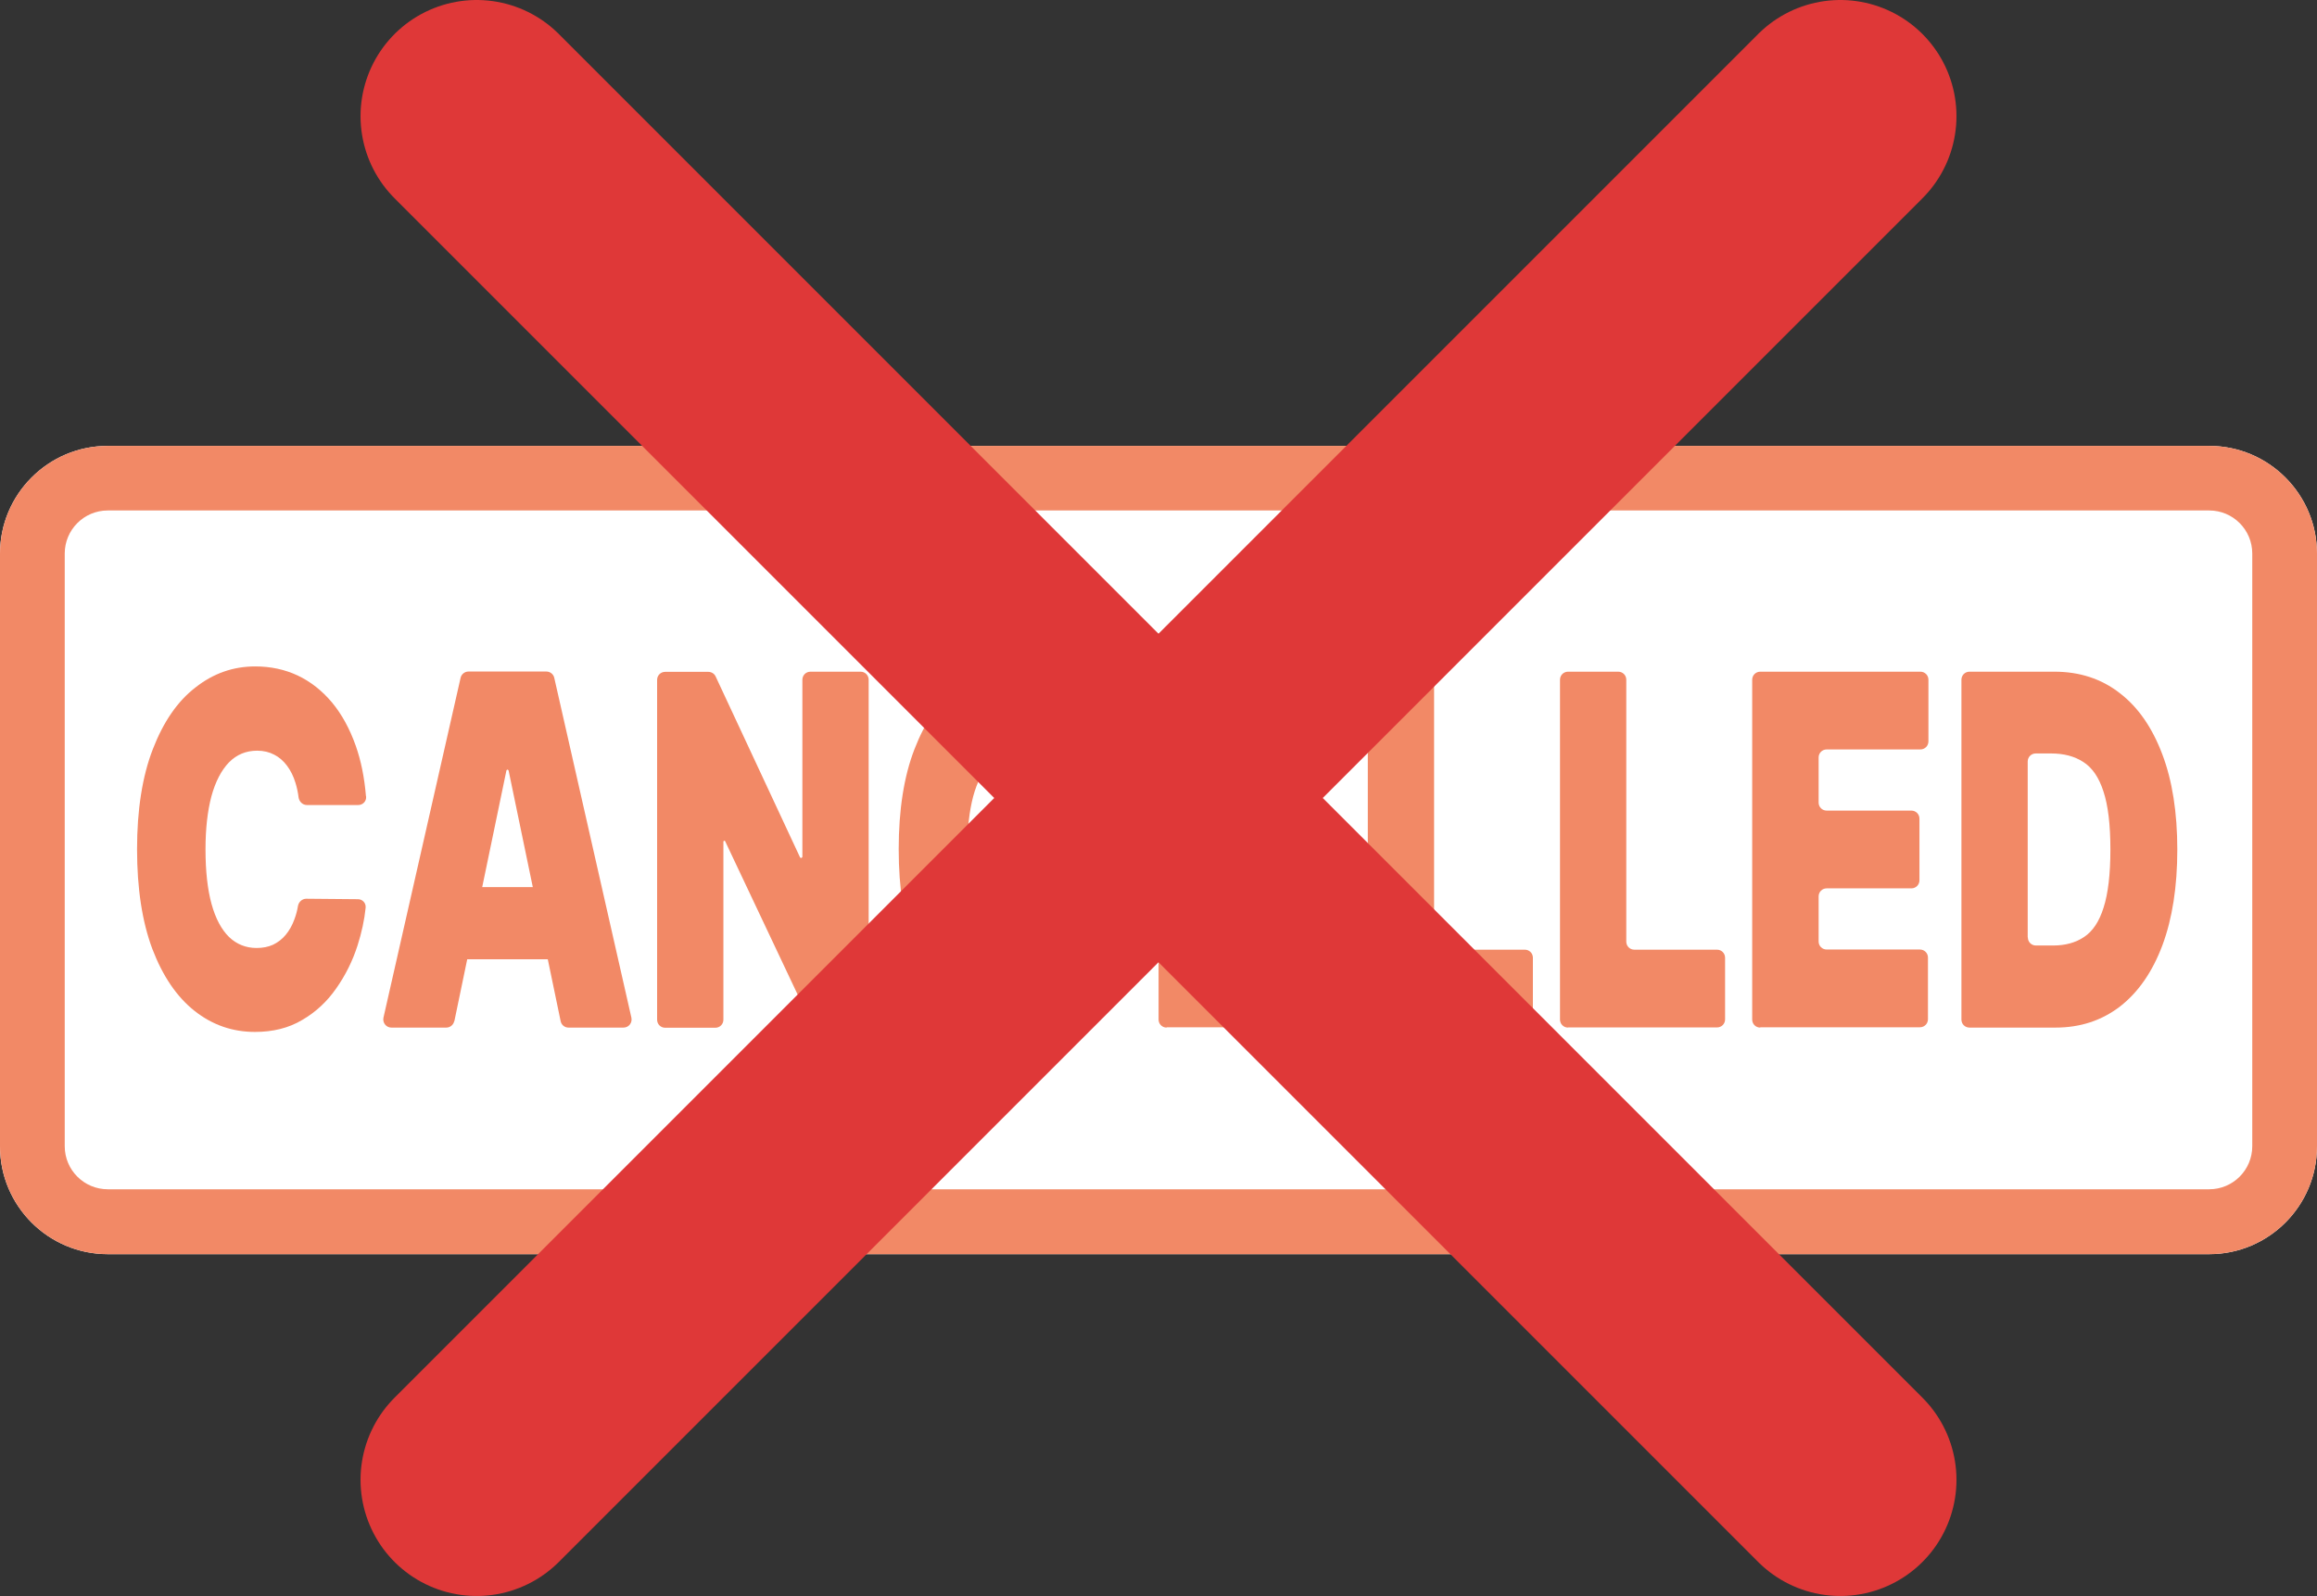
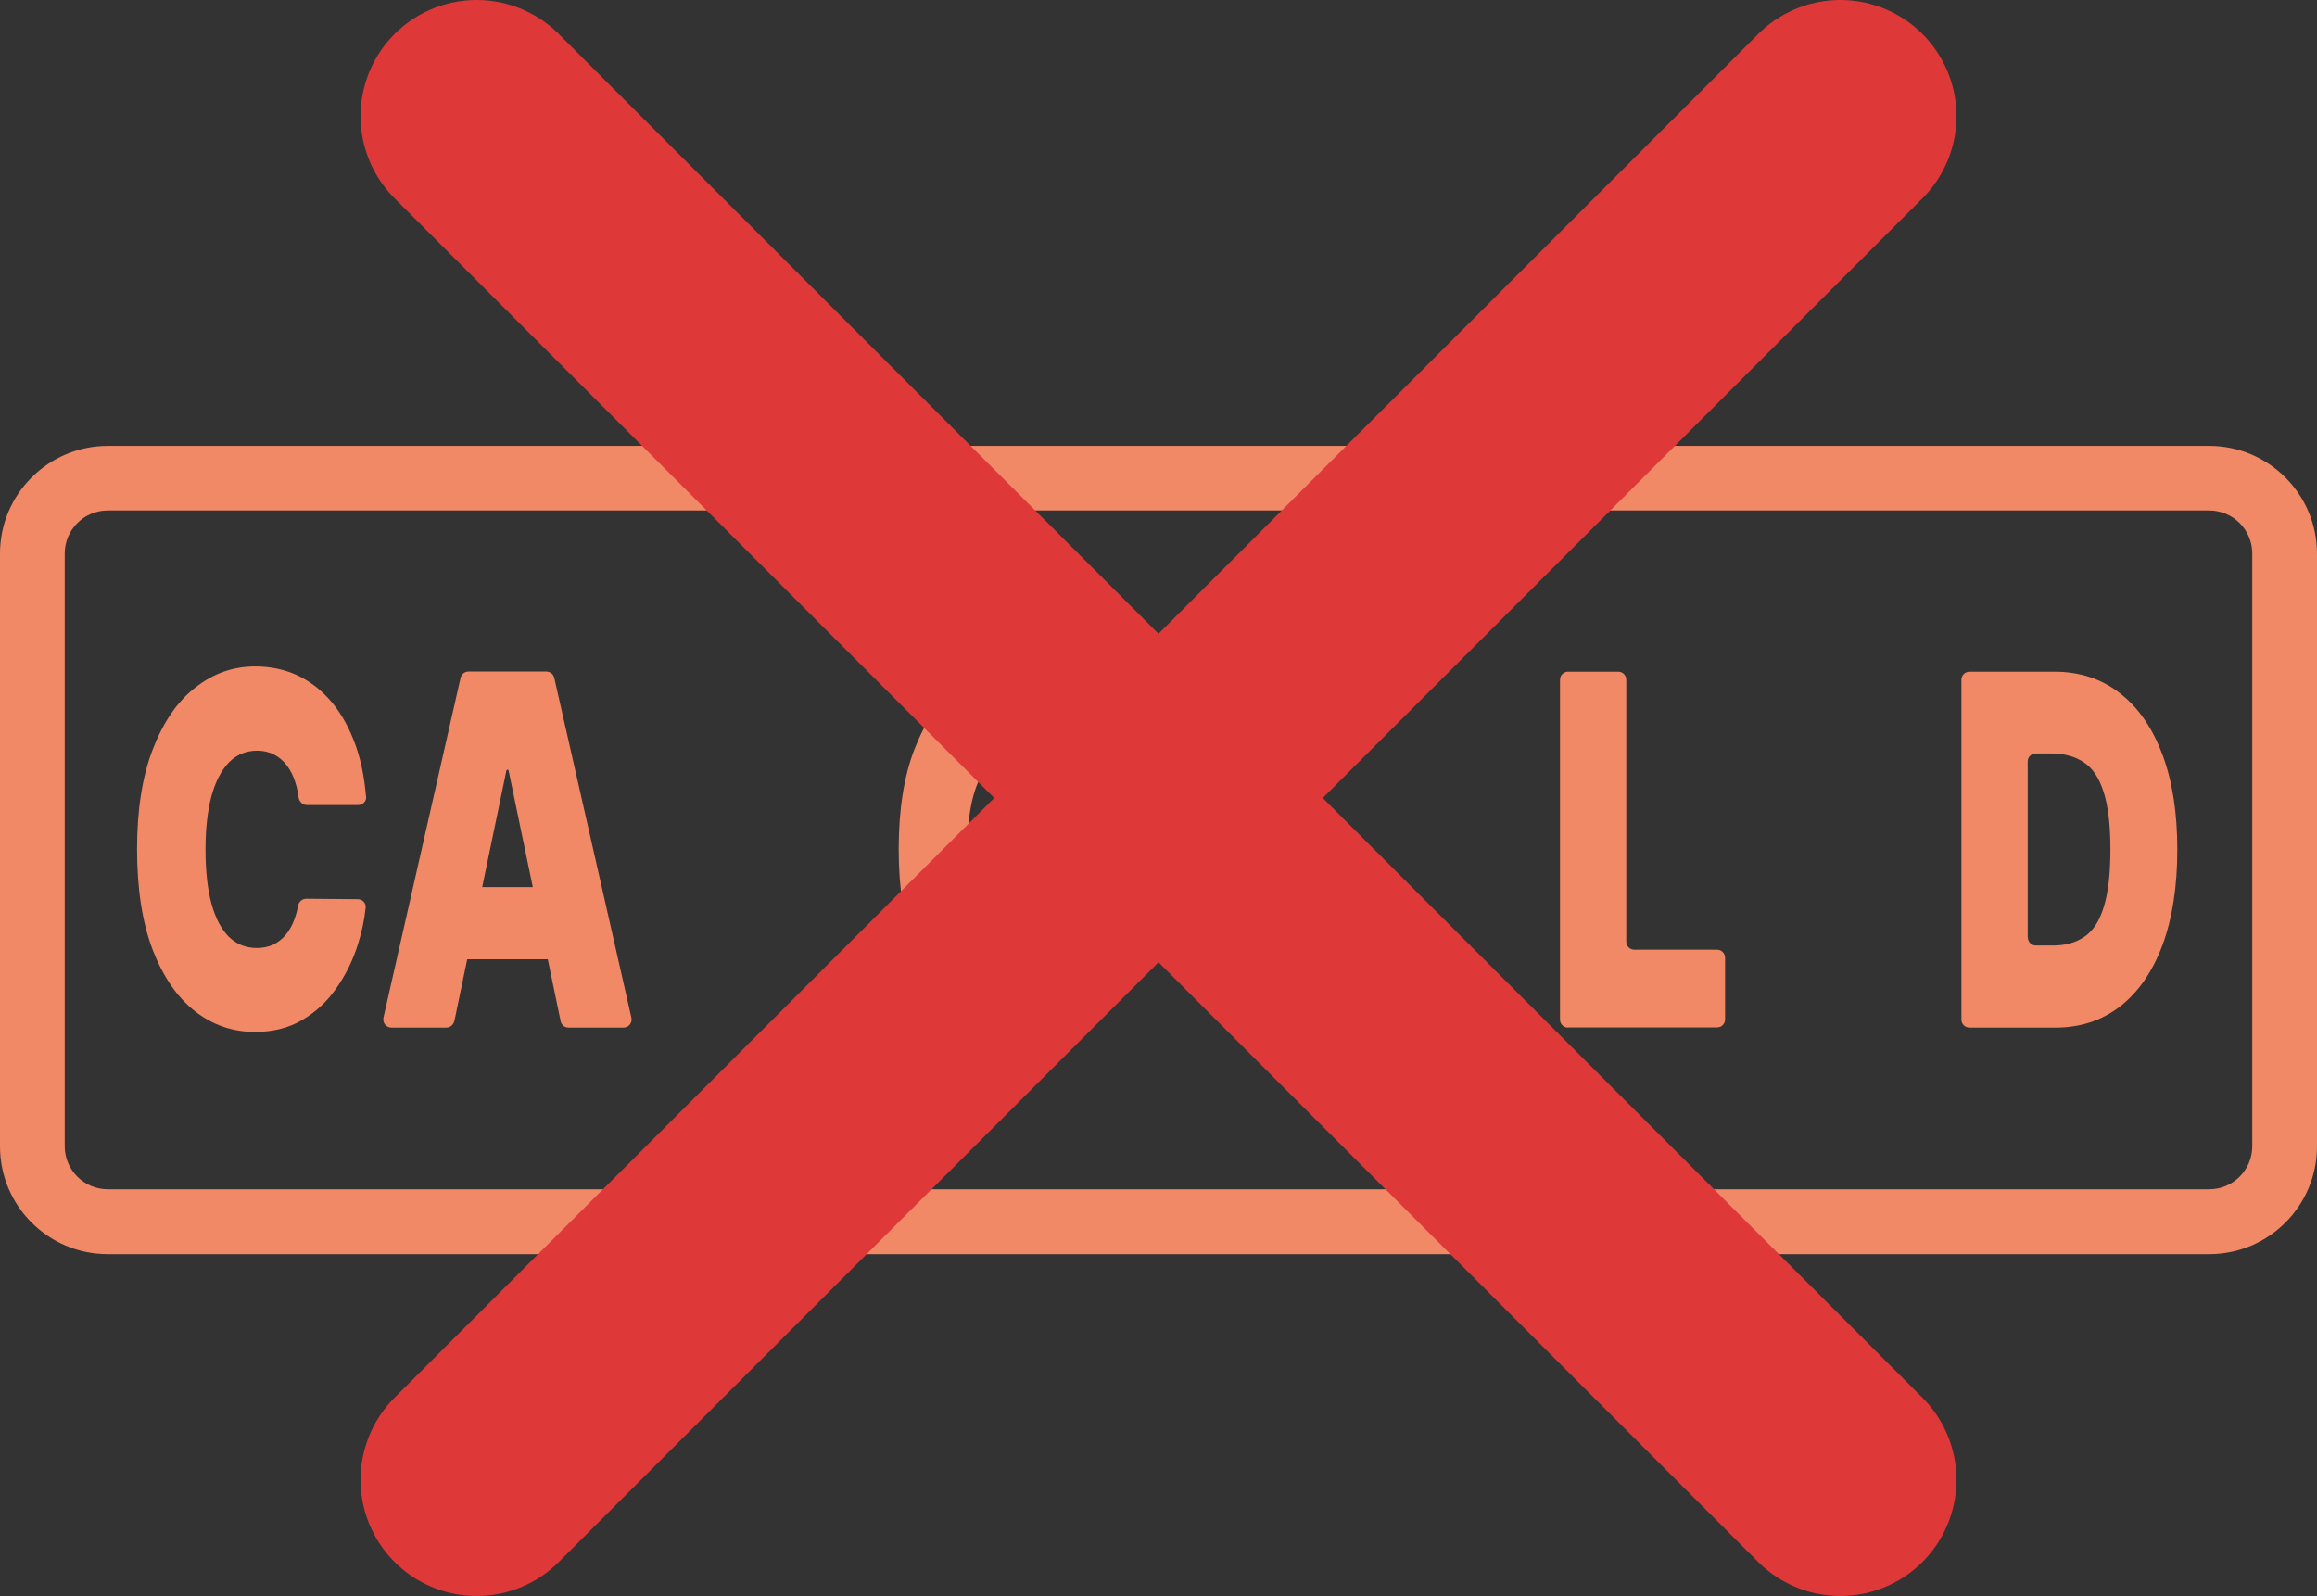
<svg xmlns="http://www.w3.org/2000/svg" id="_レイヤー_2" data-name="レイヤー 2" viewBox="0 0 149.61 103.05">
  <rect x="0" y="0" width="149.61" height="103.05" fill="#333333" stroke="none" />
  <defs>
    <style>
      .cls-1 {
        fill: #fff;
      }

      .cls-2, .cls-3 {
        fill: #f28966;
      }

      .cls-4 {
        fill: none;
        stroke: #df3838;
        stroke-linecap: round;
        stroke-linejoin: round;
        stroke-width: 15px;
      }

      .cls-3 {
        fill-rule: evenodd;
      }
    </style>
  </defs>
  <g id="_レイヤー_1-2" data-name="レイヤー 1">
    <g>
      <g>
-         <path class="cls-1" d="M0,35.75c0-3.84,3.12-6.96,6.96-6.96h135.69c3.84,0,6.96,3.12,6.96,6.96v38.27c0,3.84-3.12,6.96-6.96,6.96H6.96c-3.84,0-6.96-3.12-6.96-6.96v-38.27Z" />
        <path class="cls-3" d="M142.65,32.96H6.96c-1.54,0-2.78,1.25-2.78,2.78v38.27c0,1.54,1.25,2.78,2.78,2.78h135.69c1.54,0,2.78-1.25,2.78-2.78v-38.27c0-1.54-1.25-2.78-2.78-2.78ZM6.96,28.79c-3.84,0-6.96,3.12-6.96,6.96v38.27c0,3.84,3.12,6.96,6.96,6.96h135.69c3.84,0,6.96-3.12,6.96-6.96v-38.27c0-3.84-3.12-6.96-6.96-6.96H6.96Z" />
        <path class="cls-2" d="M132.73,66.35h-5.56c-.29,0-.52-.23-.52-.52v-21.94c0-.29.23-.52.52-.52h5.49c1.62,0,3.03.46,4.21,1.38,1.19.91,2.1,2.23,2.75,3.95.65,1.71.97,3.77.97,6.16s-.32,4.45-.96,6.17c-.64,1.71-1.55,3.03-2.73,3.95-1.18.91-2.57,1.37-4.17,1.37ZM130.94,60.53c0,.29.23.52.52.52h1.11c.78,0,1.45-.18,2-.55.56-.37.98-1,1.26-1.9.29-.9.44-2.15.44-3.75s-.15-2.85-.45-3.75c-.29-.9-.72-1.53-1.3-1.9-.57-.37-1.26-.55-2.08-.55h-.99c-.29,0-.52.23-.52.52v11.35Z" />
-         <path class="cls-2" d="M113.66,66.35c-.29,0-.52-.23-.52-.52v-21.94c0-.29.23-.52.52-.52h10.34c.29,0,.52.23.52.52v3.98c0,.29-.23.52-.52.52h-6.05c-.29,0-.52.23-.52.52v2.91c0,.29.23.52.52.52h5.47c.29,0,.52.23.52.52v3.98c0,.29-.23.52-.52.52h-5.47c-.29,0-.52.23-.52.52v2.91c0,.29.23.52.52.52h6.02c.29,0,.52.23.52.52v3.98c0,.29-.23.52-.52.52h-10.31Z" />
        <path class="cls-2" d="M101.25,66.35c-.29,0-.52-.23-.52-.52v-21.94c0-.29.23-.52.52-.52h3.24c.29,0,.52.23.52.52v16.91c0,.29.23.52.52.52h5.34c.29,0,.52.23.52.52v3.98c0,.29-.23.52-.52.52h-9.63Z" />
-         <path class="cls-2" d="M88.84,66.35c-.29,0-.52-.23-.52-.52v-21.94c0-.29.23-.52.52-.52h3.24c.29,0,.52.23.52.52v16.91c0,.29.23.52.52.52h5.34c.29,0,.52.23.52.52v3.98c0,.29-.23.52-.52.52h-9.63Z" />
-         <path class="cls-2" d="M75.33,66.35c-.29,0-.52-.23-.52-.52v-21.94c0-.29.23-.52.52-.52h10.34c.29,0,.52.23.52.52v3.98c0,.29-.23.52-.52.52h-6.05c-.29,0-.52.23-.52.52v2.91c0,.29.23.52.52.52h5.47c.29,0,.52.23.52.52v3.98c0,.29-.23.52-.52.52h-5.47c-.29,0-.52.23-.52.52v2.91c0,.29.23.52.52.52h6.02c.29,0,.52.23.52.52v3.98c0,.29-.23.52-.52.52h-10.31Z" />
        <path class="cls-2" d="M72.83,51.43c.03.3-.21.55-.51.55h-3.31c-.28,0-.5-.22-.54-.49-.04-.33-.11-.65-.2-.94-.13-.43-.31-.79-.54-1.1-.23-.31-.5-.55-.83-.72-.32-.17-.69-.26-1.1-.26-.72,0-1.33.25-1.83.76-.49.51-.87,1.24-1.13,2.19-.25.95-.38,2.09-.38,3.42,0,1.41.13,2.58.39,3.53.26.94.64,1.65,1.13,2.13.49.47,1.09.71,1.78.71.4,0,.75-.07,1.06-.21.31-.15.59-.36.82-.64.23-.28.42-.61.56-1,.1-.27.18-.55.23-.86.05-.27.27-.47.54-.47l3.33.03c.3,0,.53.25.5.55-.08.8-.26,1.61-.52,2.43-.32,1-.78,1.93-1.38,2.78-.59.85-1.32,1.53-2.2,2.04-.87.52-1.89.77-3.05.77-1.45,0-2.75-.45-3.9-1.36-1.15-.91-2.05-2.24-2.72-3.99-.66-1.76-1-3.91-1-6.45s.34-4.71,1.02-6.46c.68-1.76,1.59-3.09,2.75-3.98,1.15-.91,2.44-1.36,3.86-1.36,1,0,1.92.2,2.75.59s1.57.98,2.21,1.74c.63.76,1.14,1.69,1.53,2.79.34.96.56,2.05.66,3.25Z" />
-         <path class="cls-2" d="M55.57,43.37c.29,0,.52.23.52.52v21.94c0,.29-.23.52-.52.52h-2.73c-.2,0-.39-.12-.47-.3l-5.55-11.74s-.03-.03-.05-.03h0s-.06.03-.06.06v11.5c0,.29-.23.52-.52.52h-3.24c-.29,0-.52-.23-.52-.52v-21.94c0-.29.23-.52.52-.52h2.79c.2,0,.39.12.47.3l5.45,11.68s.04.04.07.04h0s.08-.03.08-.08v-11.43c0-.29.23-.52.52-.52h3.24Z" />
        <path class="cls-2" d="M29.33,65.93c-.05.24-.26.42-.51.42h-3.55c-.33,0-.58-.31-.51-.64l4.98-21.94c.05-.24.27-.41.51-.41h5.03c.24,0,.46.17.51.41l4.98,21.94c.07.33-.17.64-.51.64h-3.55c-.25,0-.46-.17-.51-.42l-3.36-16.18s-.04-.06-.07-.06h0s-.07.03-.07.06l-3.36,16.18ZM28.38,57.8c0-.29.23-.52.52-.52h7.66c.29,0,.52.23.52.52v3.62c0,.29-.23.52-.52.52h-7.66c-.29,0-.52-.23-.52-.52v-3.62Z" />
        <path class="cls-2" d="M23.64,51.43c.03.3-.21.55-.51.55h-3.31c-.28,0-.5-.22-.54-.49-.04-.33-.11-.65-.2-.94-.13-.43-.31-.79-.54-1.1-.23-.31-.5-.55-.83-.72-.32-.17-.69-.26-1.1-.26-.72,0-1.33.25-1.83.76-.49.51-.87,1.24-1.13,2.19-.25.95-.38,2.09-.38,3.42,0,1.41.13,2.58.39,3.53.26.94.64,1.65,1.13,2.13.49.47,1.09.71,1.78.71.4,0,.75-.07,1.06-.21.31-.15.59-.36.82-.64.23-.28.42-.61.56-1,.1-.27.18-.55.23-.86.05-.27.27-.47.54-.47l3.33.03c.3,0,.53.25.5.55-.08.8-.26,1.61-.52,2.43-.32,1-.78,1.93-1.38,2.78-.59.85-1.32,1.53-2.2,2.04-.87.52-1.89.77-3.05.77-1.45,0-2.75-.45-3.9-1.36-1.15-.91-2.05-2.24-2.72-3.99-.66-1.76-.99-3.91-.99-6.45s.34-4.71,1.02-6.46c.68-1.76,1.59-3.09,2.75-3.98,1.15-.91,2.44-1.36,3.86-1.36,1,0,1.92.2,2.75.59.84.4,1.57.98,2.21,1.74.63.76,1.14,1.69,1.53,2.79.34.96.56,2.05.66,3.25Z" />
      </g>
      <g>
        <line class="cls-4" x1="30.78" y1="7.5" x2="118.83" y2="95.55" />
        <line class="cls-4" x1="118.83" y1="7.5" x2="30.78" y2="95.55" />
      </g>
    </g>
  </g>
</svg>